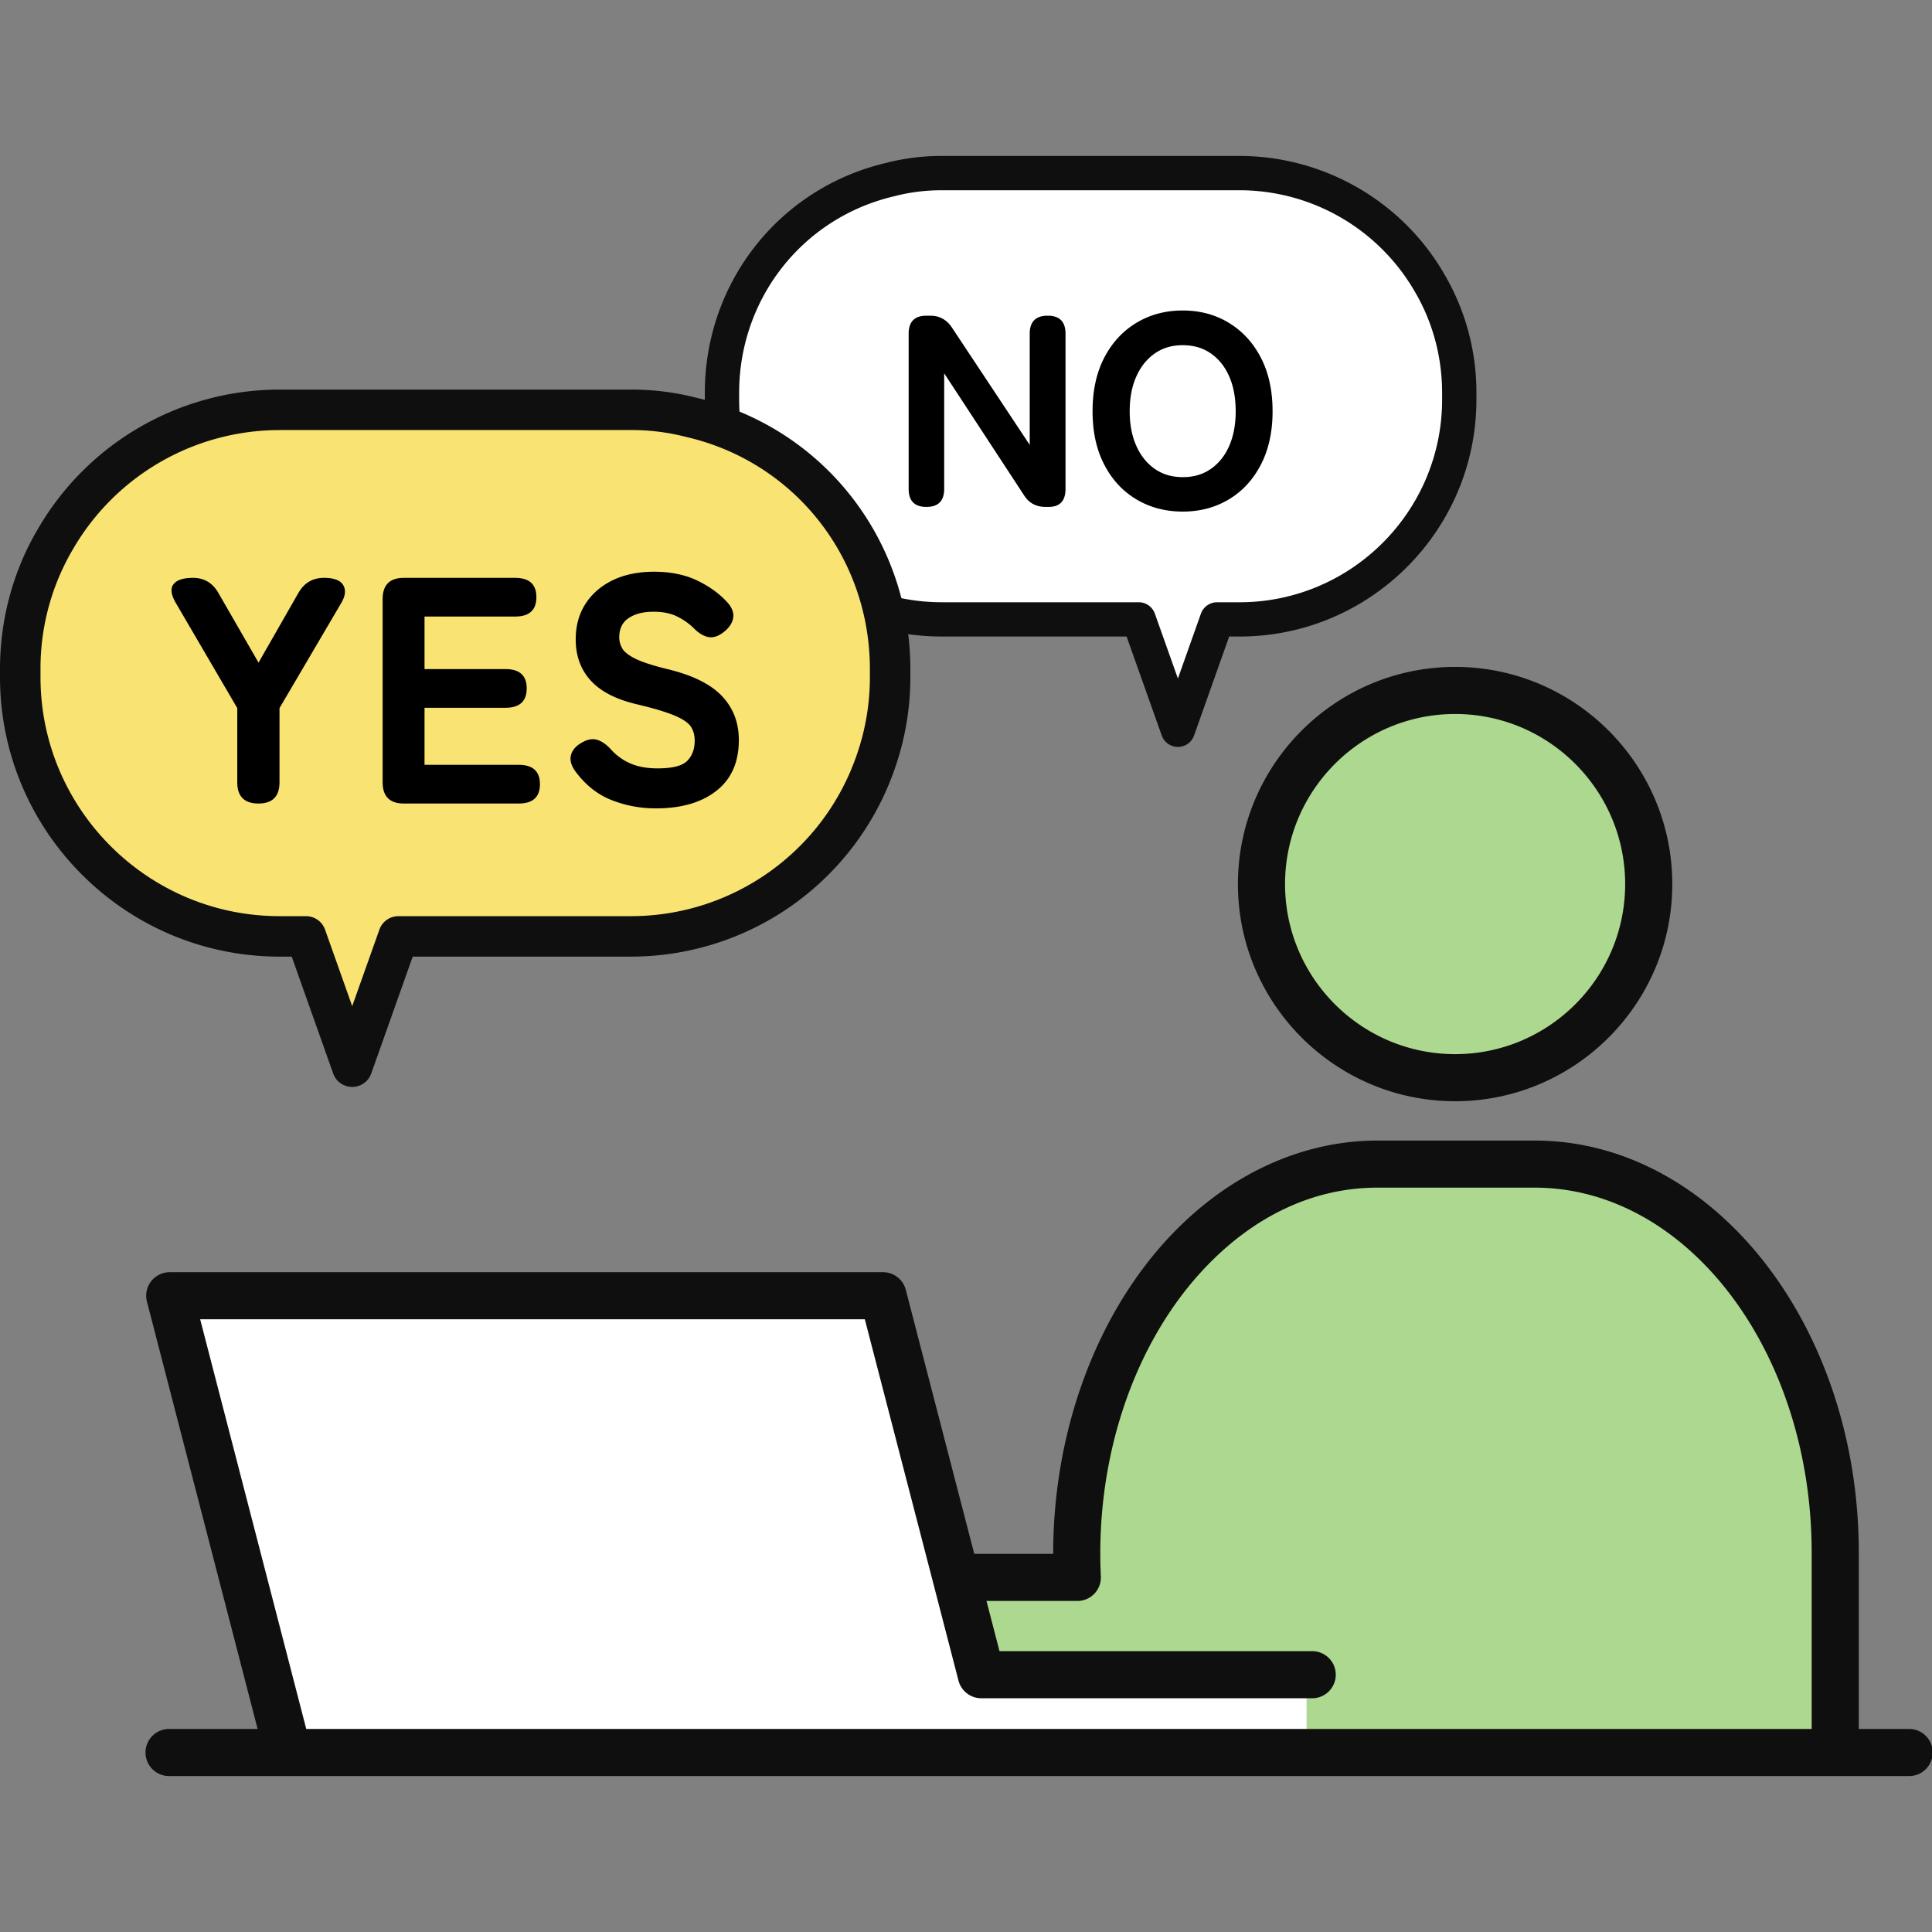
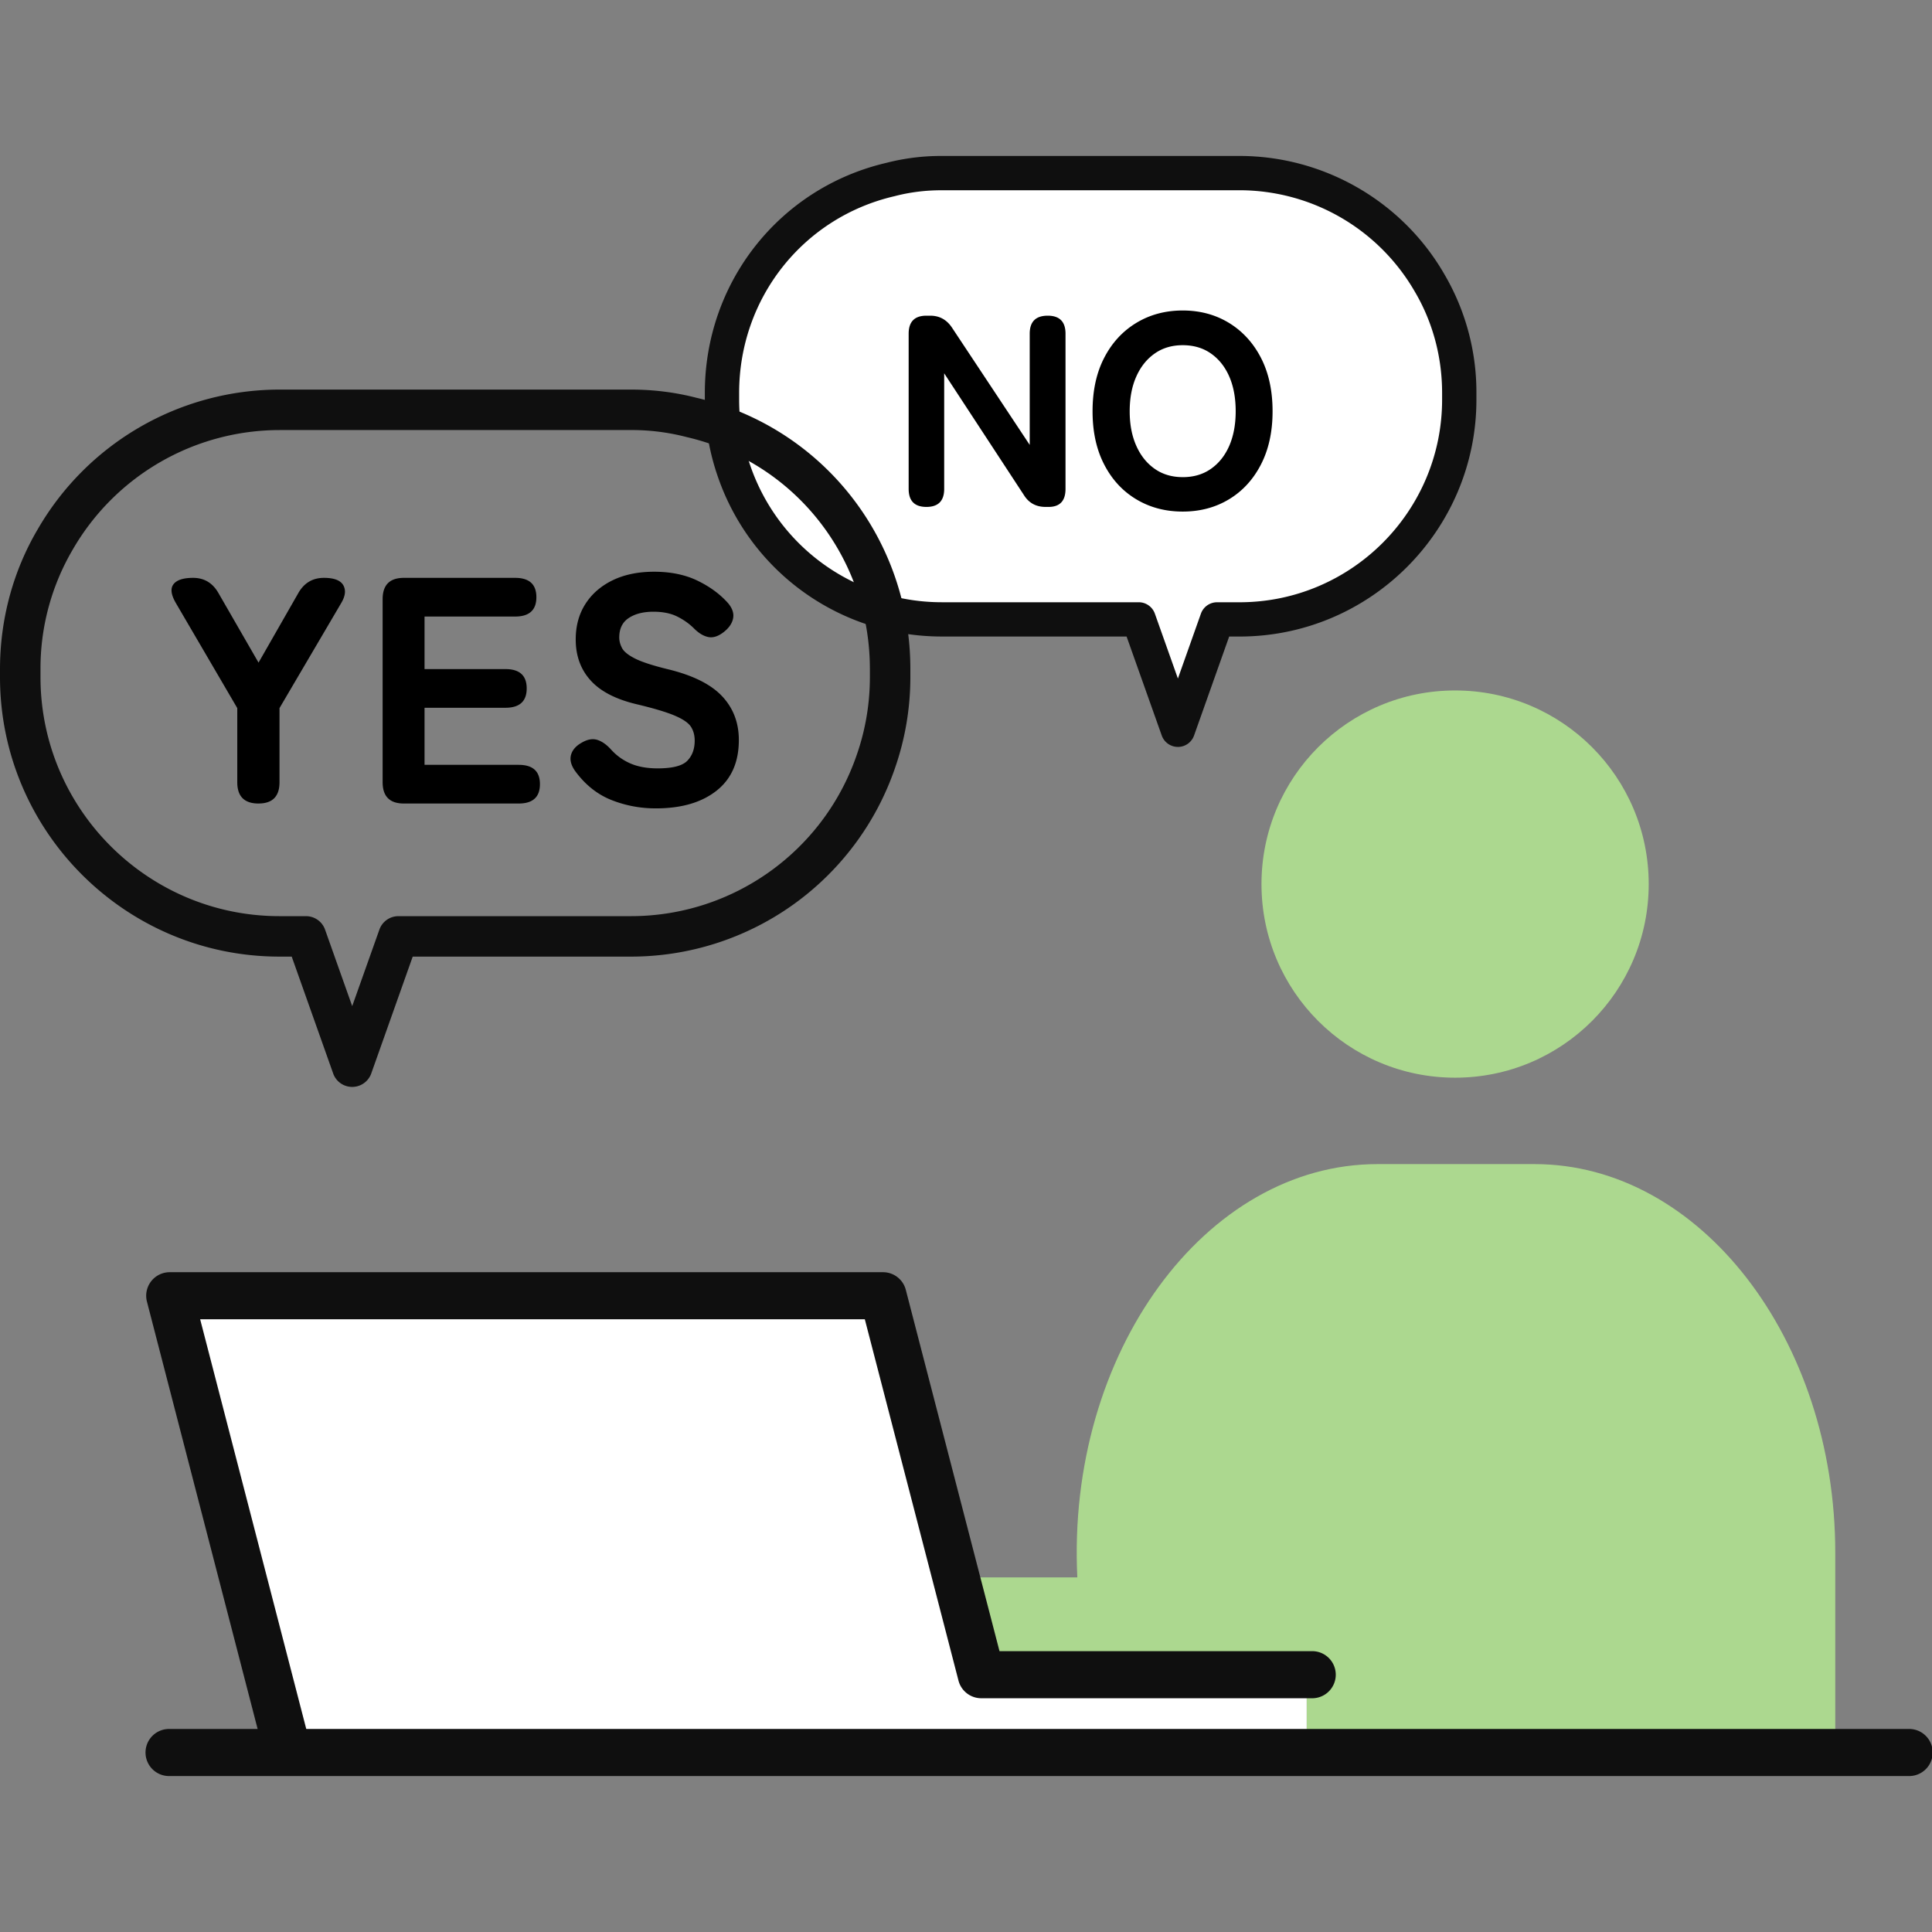
<svg xmlns="http://www.w3.org/2000/svg" width="100" height="100">
  <rect width="100%" height="100%" fill="#808080" stroke="none" />
  <path d="M67.634 86.682H50.79l-1.275-4.92.409-.116h5.838c-.566-11.624 6.645-21.392 15.532-21.392h8.137c8.557 0 15.562 9.06 15.562 20.114V90.71H67.634v-4.028ZM75.317 35.738c5.535 0 10.02 4.484 10.02 10.023 0 5.535-4.485 10.02-10.02 10.02s-10.023-4.485-10.023-10.02c0-5.539 4.489-10.023 10.023-10.023Z" style="fill:#acd88f" />
  <path d="M67.634 86.682v4.028H14.826v-.323l-6.041-23.32h36.92l3.81 14.696 1.275 4.92h16.844Z" style="fill:#fff" />
-   <path d="M75.317 56.999c-6.198 0-11.242-5.042-11.242-11.238s5.044-11.242 11.242-11.242 11.24 5.043 11.24 11.242-5.042 11.238-11.24 11.238Zm0-20.043c-4.854 0-8.803 3.95-8.803 8.805s3.95 8.801 8.803 8.801 8.801-3.948 8.801-8.801-3.947-8.805-8.801-8.805ZM94.992 91.036c-.674 0-1.22-.546-1.22-1.219v-9.45c0-10.419-6.433-18.895-14.341-18.895h-8.137c-3.252 0-6.33 1.426-8.898 4.123-3.691 3.875-5.715 9.853-5.416 15.992a1.216 1.216 0 0 1-1.218 1.278h-5.839a1.219 1.219 0 1 1 0-2.437h4.59c-.005-6.342 2.236-12.44 6.118-16.514 2.997-3.146 6.783-4.879 10.663-4.879h8.137c9.252 0 16.78 9.57 16.78 21.332v9.45c0 .673-.545 1.219-1.219 1.219Z" style="fill:#0f0f0f" />
  <path d="M98.78 91.928H8.786a1.219 1.219 0 1 1 0-2.437h89.996a1.219 1.219 0 1 1 0 2.437Z" style="fill:#0f0f0f" />
  <path d="M14.826 91.607a1.217 1.217 0 0 1-1.18-.914l-6.04-23.32a1.218 1.218 0 0 1 1.18-1.524h36.919c.555 0 1.04.375 1.179.913l3.81 14.695c.44 1.69.811 3.124 1.04 4.007h16.151a1.219 1.219 0 1 1 0 2.437H50.79a1.22 1.22 0 0 1-1.18-.918l-1.273-4.914-3.574-13.783H10.36l5.645 21.796a1.217 1.217 0 0 1-1.18 1.525Z" style="fill:#0f0f0f" />
  <path d="M37.37 20.334v.35c0 1.29.221 2.544.627 3.705a11.352 11.352 0 0 0 10.748 7.67h10.194l2.028 5.715 2.028-5.715h1.162c6.286 0 11.374-5.107 11.374-11.375v-.35c0-2.065-.553-4.02-1.53-5.678a11.313 11.313 0 0 0-9.844-5.697H48.726c-.903 0-1.788.11-2.636.332-4.996 1.161-8.72 5.66-8.72 11.043Z" style="fill:#fff" />
  <path d="M60.968 38.66a.887.887 0 0 1-.836-.59l-1.82-5.124h-9.568a12.249 12.249 0 0 1-11.587-8.268 12.108 12.108 0 0 1-.675-3.994v-.35c0-5.72 3.864-10.614 9.397-11.905a11.355 11.355 0 0 1 2.847-.357h15.43c4.377 0 8.445 2.354 10.616 6.142a12.071 12.071 0 0 1 1.647 6.12v.35c0 6.762-5.501 12.263-12.262 12.263h-.535l-1.818 5.123a.887.887 0 0 1-.836.591ZM48.726 9.848c-.83 0-1.64.102-2.411.303l-.023.006c-4.73 1.099-8.034 5.285-8.034 10.177v.351c0 1.168.194 2.316.577 3.413a10.474 10.474 0 0 0 9.91 7.074H58.94c.376 0 .71.237.836.591l1.192 3.357 1.191-3.357a.887.887 0 0 1 .836-.59h1.162c5.782 0 10.486-4.706 10.486-10.488v-.35c0-1.858-.486-3.666-1.406-5.228a10.484 10.484 0 0 0-9.08-5.26H48.726ZM46.09 9.29h.013-.013Z" style="fill:#0f0f0f" />
-   <path d="M46.073 34.633v.413a13.27 13.27 0 0 1-.74 4.372c-1.805 5.264-6.786 9.048-12.68 9.048h-12.03l-2.392 6.743-2.393-6.743h-1.37c-7.417 0-13.42-6.025-13.42-13.42v-.413c0-2.437.652-4.742 1.805-6.7a13.348 13.348 0 0 1 11.615-6.721h18.205c1.067 0 2.11.13 3.111.391 5.895 1.37 10.289 6.678 10.289 13.03Z" style="fill:#f9e373" />
  <path d="m17.244 55.56-2.145-6.046h-.631C6.49 49.514 0 43.024 0 35.046v-.414c0-2.565.675-5.065 1.943-7.22a14.464 14.464 0 0 1 12.525-7.247h18.206c1.152 0 2.282.142 3.36.421 6.528 1.524 11.086 7.298 11.086 14.046v.414c0 1.613-.269 3.2-.796 4.712a14.452 14.452 0 0 1-13.672 9.756h-11.29l-2.145 6.045a1.046 1.046 0 0 1-1.974 0Zm-2.776-33.3a12.37 12.37 0 0 0-10.714 6.205 12.147 12.147 0 0 0-1.658 6.167v.414c0 6.823 5.55 12.374 12.372 12.374h1.37c.444 0 .84.28.987.697l1.405 3.96 1.407-3.96c.148-.418.543-.697.986-.697h12.03c5.282 0 9.978-3.352 11.692-8.347a12.19 12.19 0 0 0 .68-4.027v-.414c0-5.773-3.898-10.711-9.479-12.008l-.027-.007a11.294 11.294 0 0 0-2.844-.358H14.468Zm21.3-.657h.016-.016Z" style="fill:#0f0f0f" />
  <path d="M13.382 41.59c-.735 0-1.101-.368-1.101-1.102v-3.837l-3.17-5.423c-.256-.434-.301-.762-.134-.984.167-.222.506-.334 1.017-.334.568 0 1.002.256 1.302.768l2.086 3.62 2.07-3.62c.3-.512.738-.768 1.316-.768.523 0 .857.128 1.002.384.144.256.105.568-.117.934l-3.186 5.423v3.838c0 .734-.363 1.1-1.085 1.1ZM20.905 41.59c-.733 0-1.1-.368-1.1-1.102v-9.476c0-.735.367-1.102 1.1-1.102h5.758c.733 0 1.1.334 1.1 1.001s-.367 1.001-1.1 1.001h-4.689v2.72h4.188c.734 0 1.1.334 1.1 1s-.366 1.002-1.1 1.002h-4.188v2.954h4.872c.735 0 1.101.333 1.101 1s-.366 1.002-1.101 1.002h-5.94ZM33.954 41.84a6.127 6.127 0 0 1-2.335-.443c-.724-.294-1.34-.792-1.852-1.492-.212-.301-.281-.579-.21-.835s.26-.467.56-.634c.29-.167.553-.214.793-.142.239.073.475.237.709.492.278.312.61.554 1 .726s.863.259 1.42.259c.766 0 1.278-.13 1.534-.392s.384-.609.384-1.043c0-.278-.064-.517-.193-.717-.127-.2-.406-.393-.834-.576s-1.087-.38-1.977-.592c-1.08-.256-1.875-.667-2.385-1.235-.512-.567-.769-1.273-.769-2.119 0-.7.167-1.312.501-1.835.334-.523.804-.932 1.41-1.227.607-.294 1.32-.442 2.144-.442.867 0 1.62.156 2.26.468s1.167.7 1.578 1.167c.222.268.306.532.25.793s-.223.498-.501.709c-.277.212-.54.292-.783.242-.245-.05-.49-.197-.735-.442-.244-.245-.534-.45-.868-.617s-.745-.25-1.234-.25c-.523 0-.95.108-1.276.325-.33.217-.493.553-.493 1.009 0 .179.047.359.142.542.094.184.317.365.667.543s.91.361 1.677.55c1.302.312 2.244.777 2.828 1.394s.876 1.376.876 2.277c0 1.146-.387 2.021-1.16 2.628s-1.815.91-3.128.91ZM47.952 26.238c-.613 0-.92-.31-.92-.933v-8.032c0-.623.307-.933.92-.933h.198c.472 0 .844.202 1.118.608l4.03 6.08v-5.755c0-.623.31-.933.933-.933.612 0 .92.31.92.933v8.032c0 .622-.293.933-.877.933h-.156c-.49 0-.863-.202-1.117-.608l-4.13-6.307v5.982c0 .622-.307.933-.919.933ZM61.217 26.479c-.897 0-1.698-.212-2.404-.636-.708-.425-1.262-1.026-1.662-1.804-.402-.777-.6-1.694-.6-2.75 0-1.065.198-1.987.6-2.765.4-.778.954-1.38 1.662-1.81.706-.428 1.507-.643 2.404-.643.895 0 1.694.215 2.396.643.703.43 1.254 1.033 1.655 1.81.4.778.6 1.7.6 2.765 0 1.056-.2 1.973-.6 2.75-.4.778-.952 1.38-1.655 1.804-.702.424-1.501.636-2.396.636Zm0-1.782c.565 0 1.053-.143 1.462-.431.411-.288.727-.686.949-1.195.22-.51.331-1.103.331-1.782 0-.688-.11-1.287-.331-1.796-.222-.509-.538-.907-.949-1.195-.41-.288-.897-.431-1.462-.431-.557 0-1.04.143-1.45.431s-.729.686-.954 1.195c-.227.509-.34 1.108-.34 1.796 0 .679.113 1.272.34 1.782.225.509.544.907.954 1.195.41.288.893.43 1.45.43Z" />
</svg>